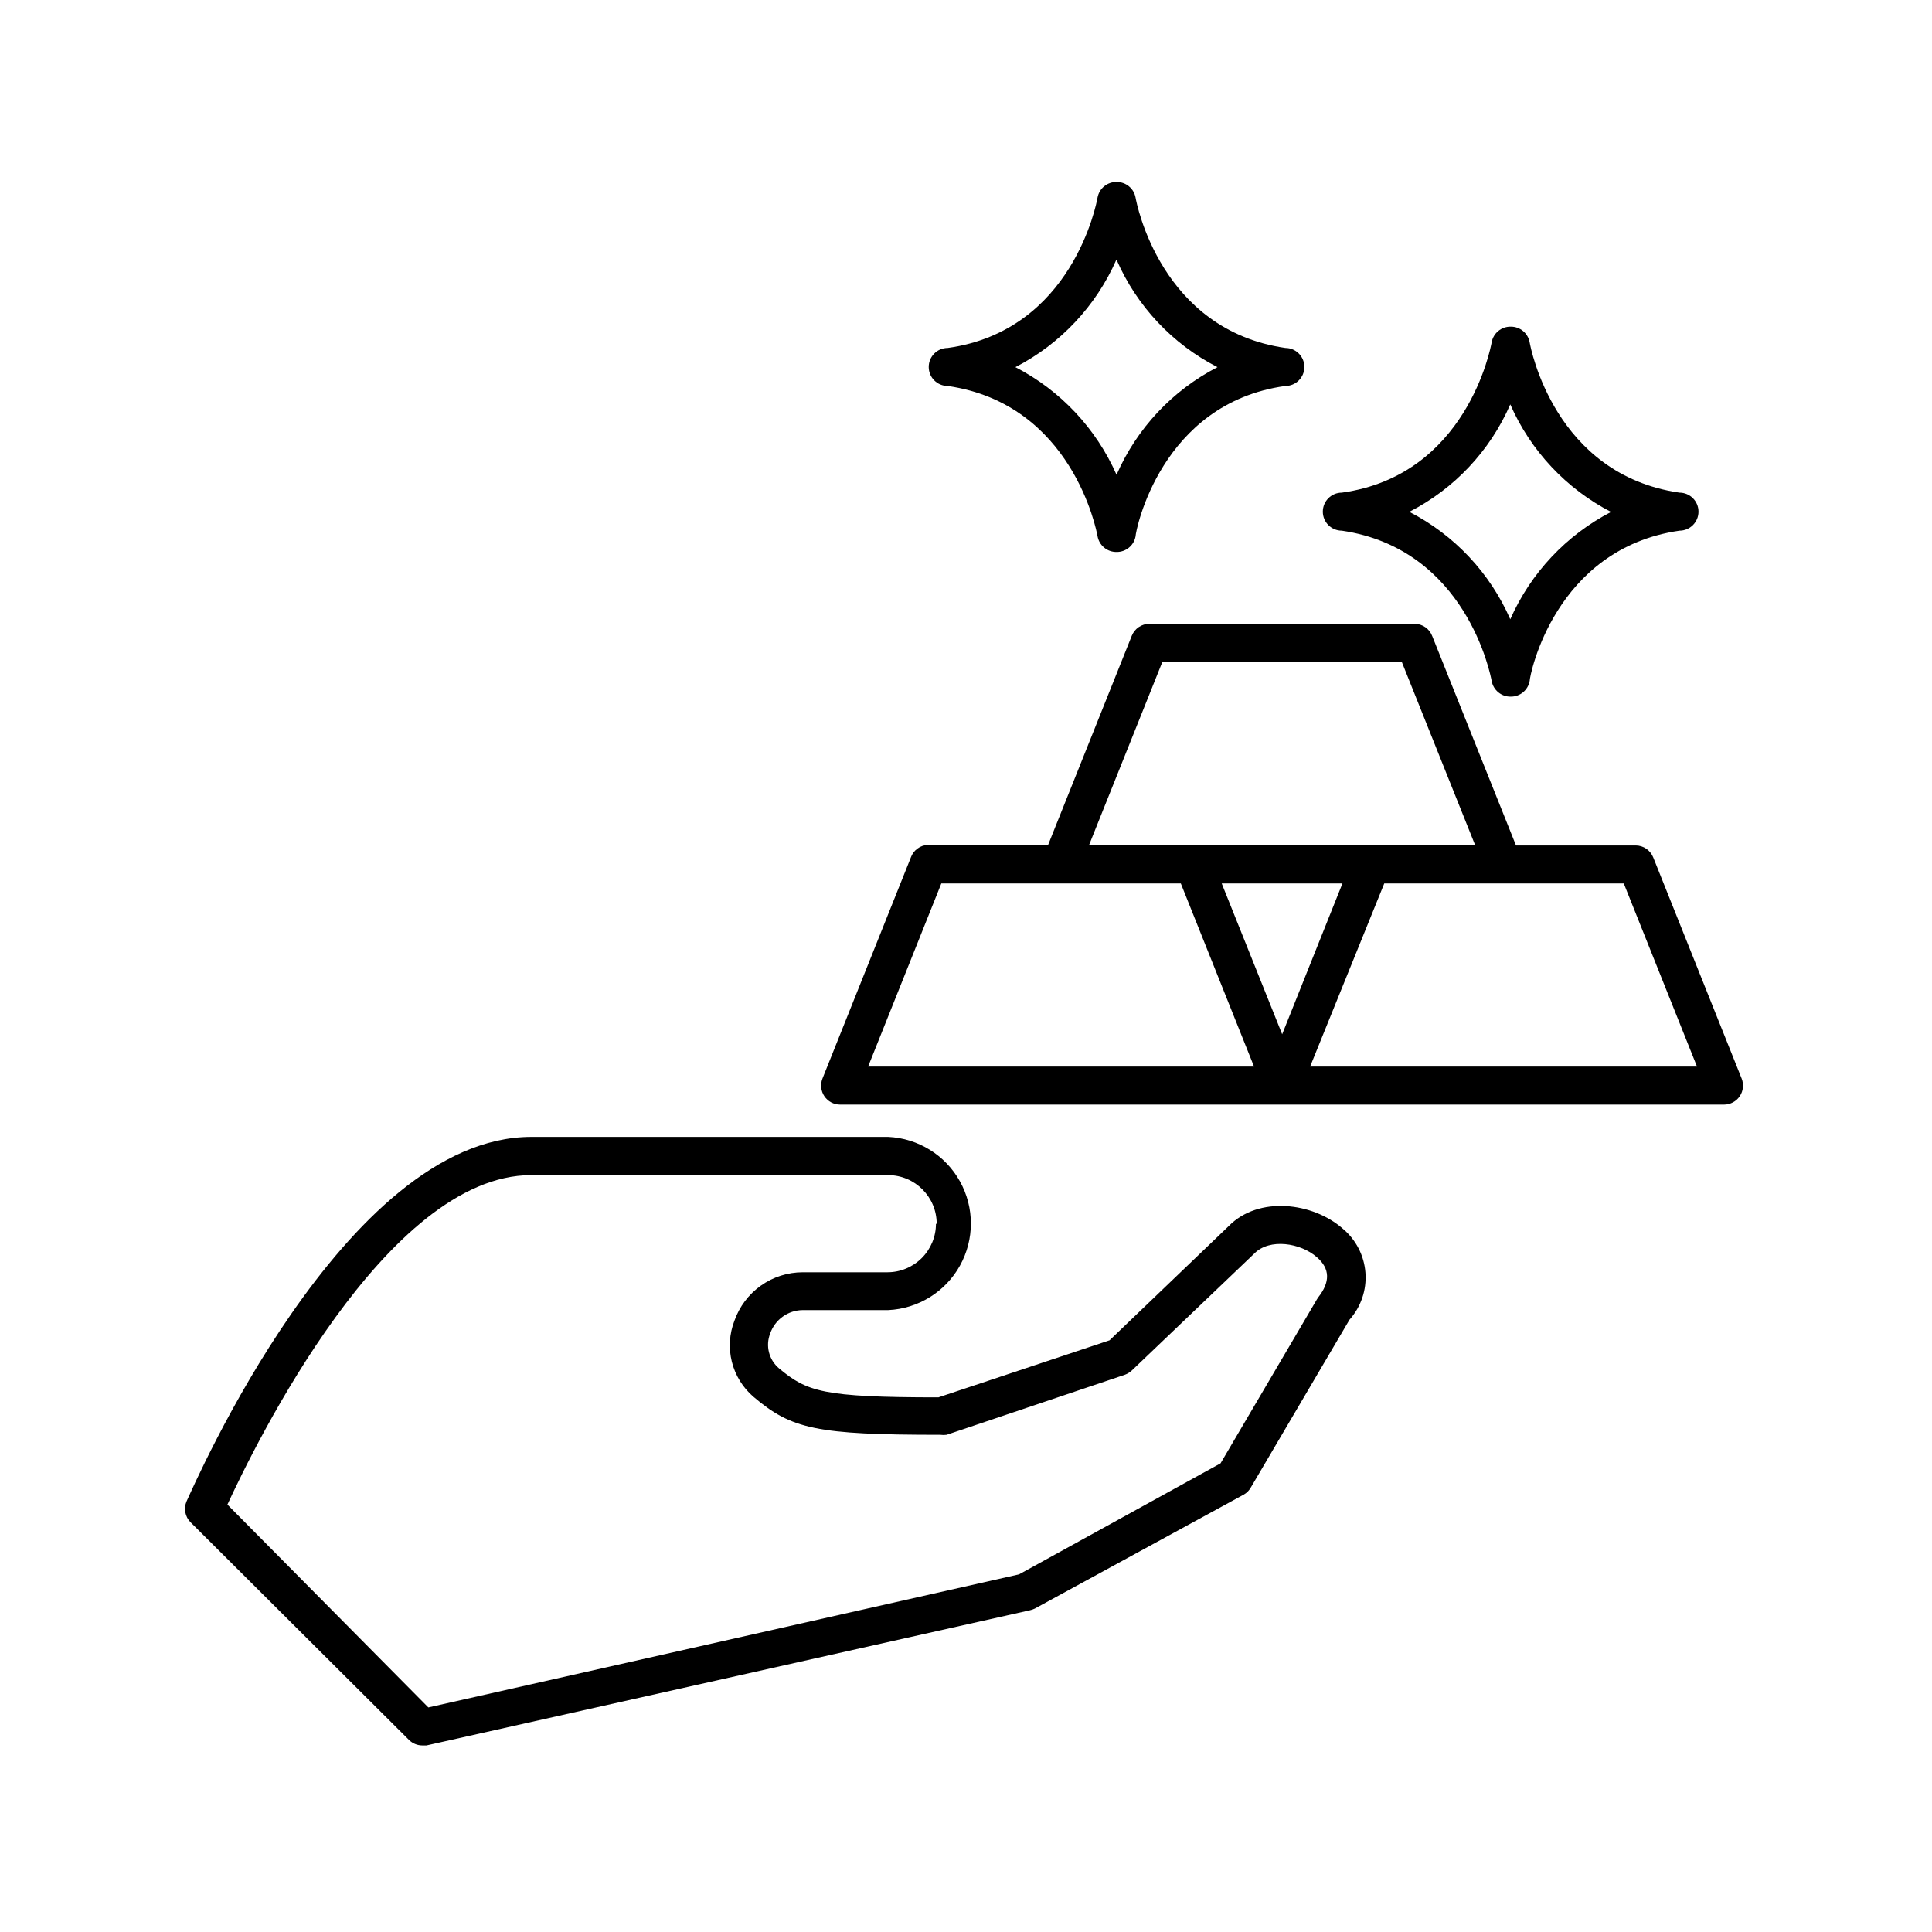
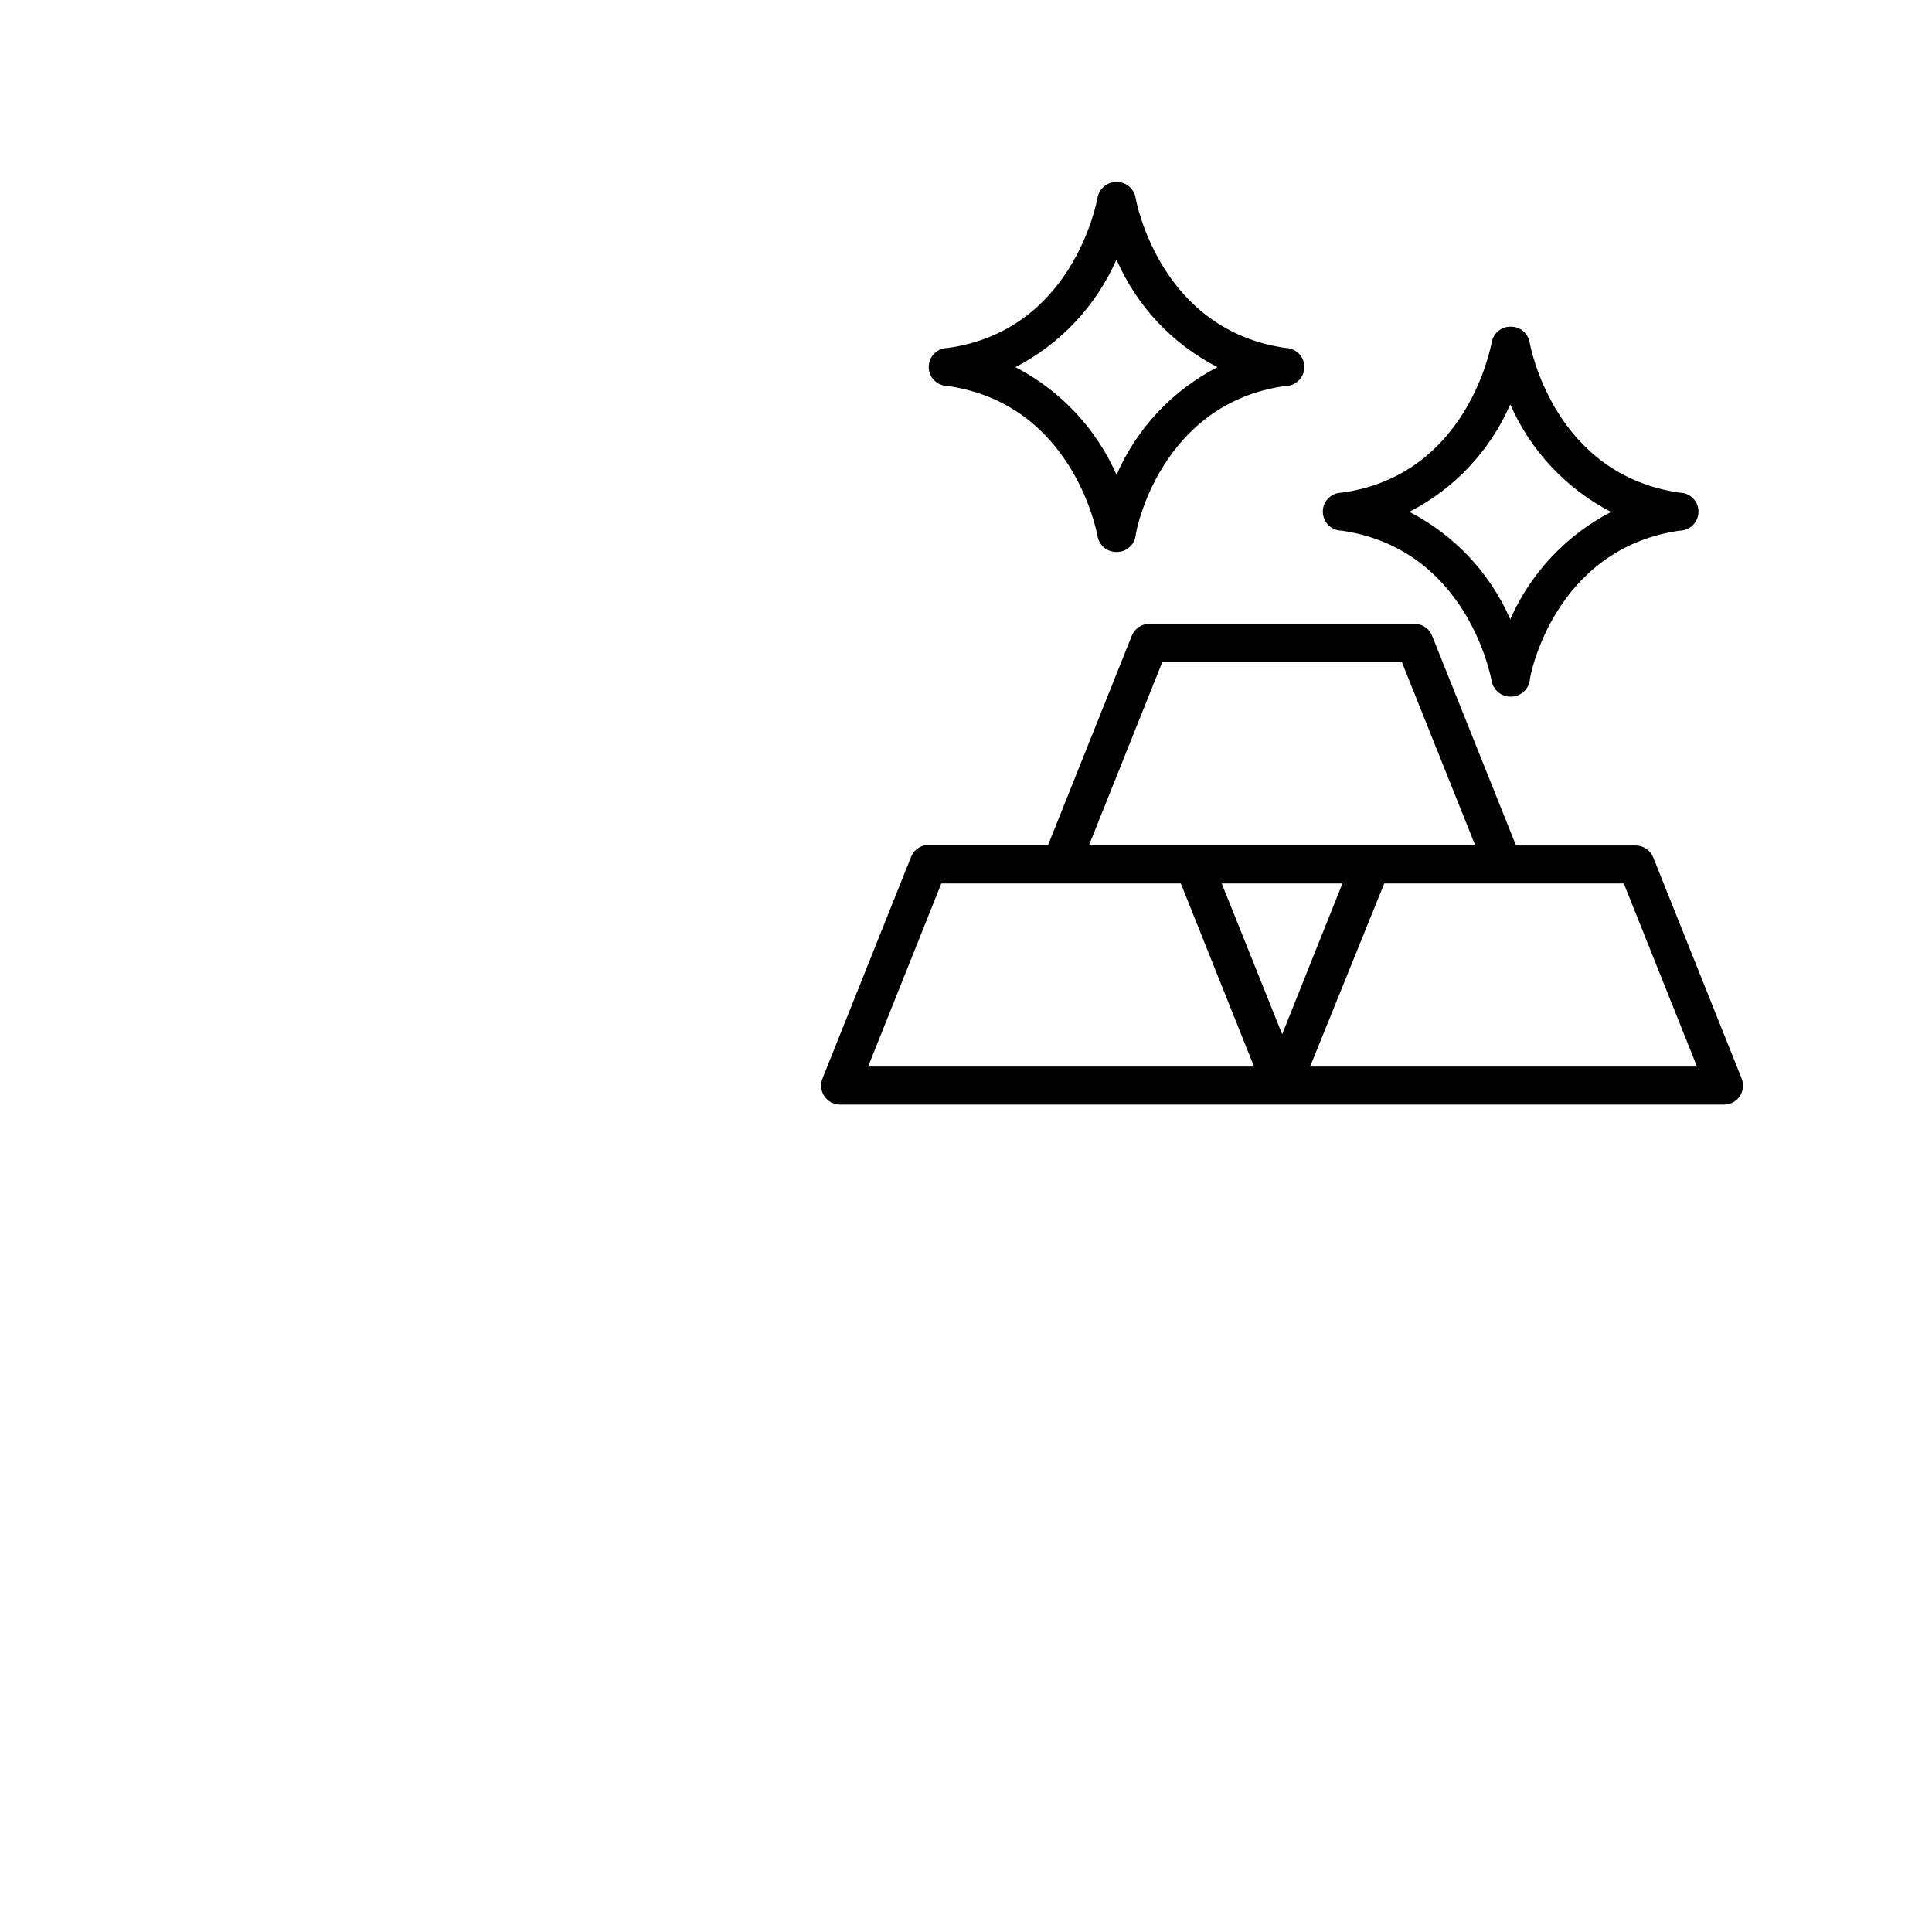
<svg xmlns="http://www.w3.org/2000/svg" fill="#000000" width="800px" height="800px" version="1.1" viewBox="144 144 512 512">
  <g>
    <path d="m385.39 371.23-23.426 58.594c-0.617 1.547-0.43 3.305 0.504 4.684 0.938 1.391 2.504 2.223 4.18 2.219h234.27c1.656-0.016 3.203-0.844 4.133-2.219 0.93-1.379 1.121-3.137 0.504-4.684l-23.43-58.594c-0.758-1.902-2.59-3.156-4.633-3.172h-31.738l-22.168-55.418-0.004-0.004c-0.715-1.977-2.582-3.301-4.684-3.324h-70.281c-2.066 0-3.922 1.258-4.688 3.176l-22.168 55.418h-31.84c-2.047 0.082-3.84 1.398-4.535 3.324zm130.09-51.84 19.398 48.465h-102.23l19.398-48.465zm-15.719 58.742-15.973 39.953-16.02-39.953zm-8.566 48.516 19.648-48.516h63.48l19.398 48.516zm-66-48.516h31.738l19.398 48.516h-102.27l19.398-48.516z" />
    <path d="m434.86 286.09c0.422 2.445 2.559 4.219 5.035 4.184 2.465 0.039 4.598-1.707 5.039-4.133 0-1.461 6.648-35.266 39.699-39.852 2.785 0 5.039-2.254 5.039-5.035 0-2.785-2.254-5.039-5.039-5.039-33.051-4.785-39.449-38.391-39.699-39.852-0.441-2.426-2.574-4.172-5.039-4.133-2.461-0.039-4.594 1.707-5.035 4.133-0.25 1.461-6.648 35.266-39.699 39.852h-0.004c-2.781 0-5.035 2.254-5.035 5.039 0 2.781 2.254 5.035 5.035 5.035 33.051 4.789 39.449 38.391 39.703 39.801zm5.039-73.254h-0.004c5.363 12.297 14.816 22.355 26.754 28.465-11.934 6.148-21.379 16.219-26.754 28.516-5.414-12.285-14.871-22.348-26.801-28.516 11.914-6.144 21.355-16.191 26.754-28.465z" />
    <path d="m539.3 324.43c0.422 2.445 2.559 4.219 5.039 4.184 2.481 0.035 4.617-1.738 5.039-4.184 0-1.41 6.602-35.016 39.699-39.801 2.781 0 5.039-2.254 5.039-5.035 0-2.785-2.258-5.039-5.039-5.039-33.102-4.785-39.449-38.391-39.699-39.801-0.422-2.445-2.559-4.219-5.039-4.184-2.481-0.035-4.617 1.738-5.039 4.184-0.25 1.41-6.648 35.266-39.699 39.801-2.781 0-5.039 2.254-5.039 5.039 0 2.781 2.258 5.035 5.039 5.035 33.051 4.836 39.449 38.441 39.699 39.801zm31.691-44.789c-11.902 6.16-21.344 16.203-26.754 28.469-5.375-12.285-14.824-22.34-26.75-28.469 11.938-6.109 21.391-16.168 26.75-28.465 5.387 12.293 14.832 22.359 26.754 28.516z" />
-     <path d="m193.44 541.87c-0.812 1.891-0.395 4.086 1.059 5.543l57.887 57.684c0.938 0.934 2.203 1.457 3.527 1.461h1.109l159.91-35.82h-0.004c0.453-0.098 0.895-0.25 1.312-0.453l55.418-30.23v0.004c0.812-0.48 1.477-1.18 1.914-2.016l26.047-44.285c3.051-3.41 4.582-7.914 4.238-12.477s-2.527-8.789-6.051-11.707c-7.859-6.902-22.27-8.766-30.23-0.605l-31.539 30.23-45.344 15.113c-30.684 0-34.863-1.512-42.27-7.707-2.664-2.262-3.598-5.969-2.316-9.219 1.281-3.695 4.754-6.18 8.668-6.199h22.621c7.941-0.371 15.129-4.824 18.996-11.773 3.867-6.949 3.867-15.402 0-22.348-3.867-6.949-11.055-11.402-18.996-11.777h-94.617c-49.523 0.051-89.477 92.652-91.34 96.582zm198.6-73.555c0 3.406-1.355 6.672-3.762 9.082-2.41 2.41-5.68 3.766-9.086 3.766h-22.418c-3.984-0.008-7.871 1.227-11.117 3.531-3.25 2.301-5.703 5.555-7.023 9.312-1.348 3.469-1.586 7.269-0.684 10.879 0.902 3.609 2.902 6.848 5.723 9.273 10.078 8.566 16.676 10.078 49.523 10.078 0.555 0.074 1.113 0.074 1.664 0l47.258-15.922c0.691-0.258 1.324-0.652 1.863-1.156l32.445-30.984c4.031-4.082 12.242-2.82 16.574 1.008 3.477 3.023 3.578 6.551 0.301 10.68l-0.352 0.555-25.492 43.379-53.402 29.422-156.54 35.266-53.25-53.758c7.305-15.82 42.168-87.309 80.508-87.309h94.617c7.102 0.027 12.844 5.793 12.844 12.898z" />
  </g>
</svg>